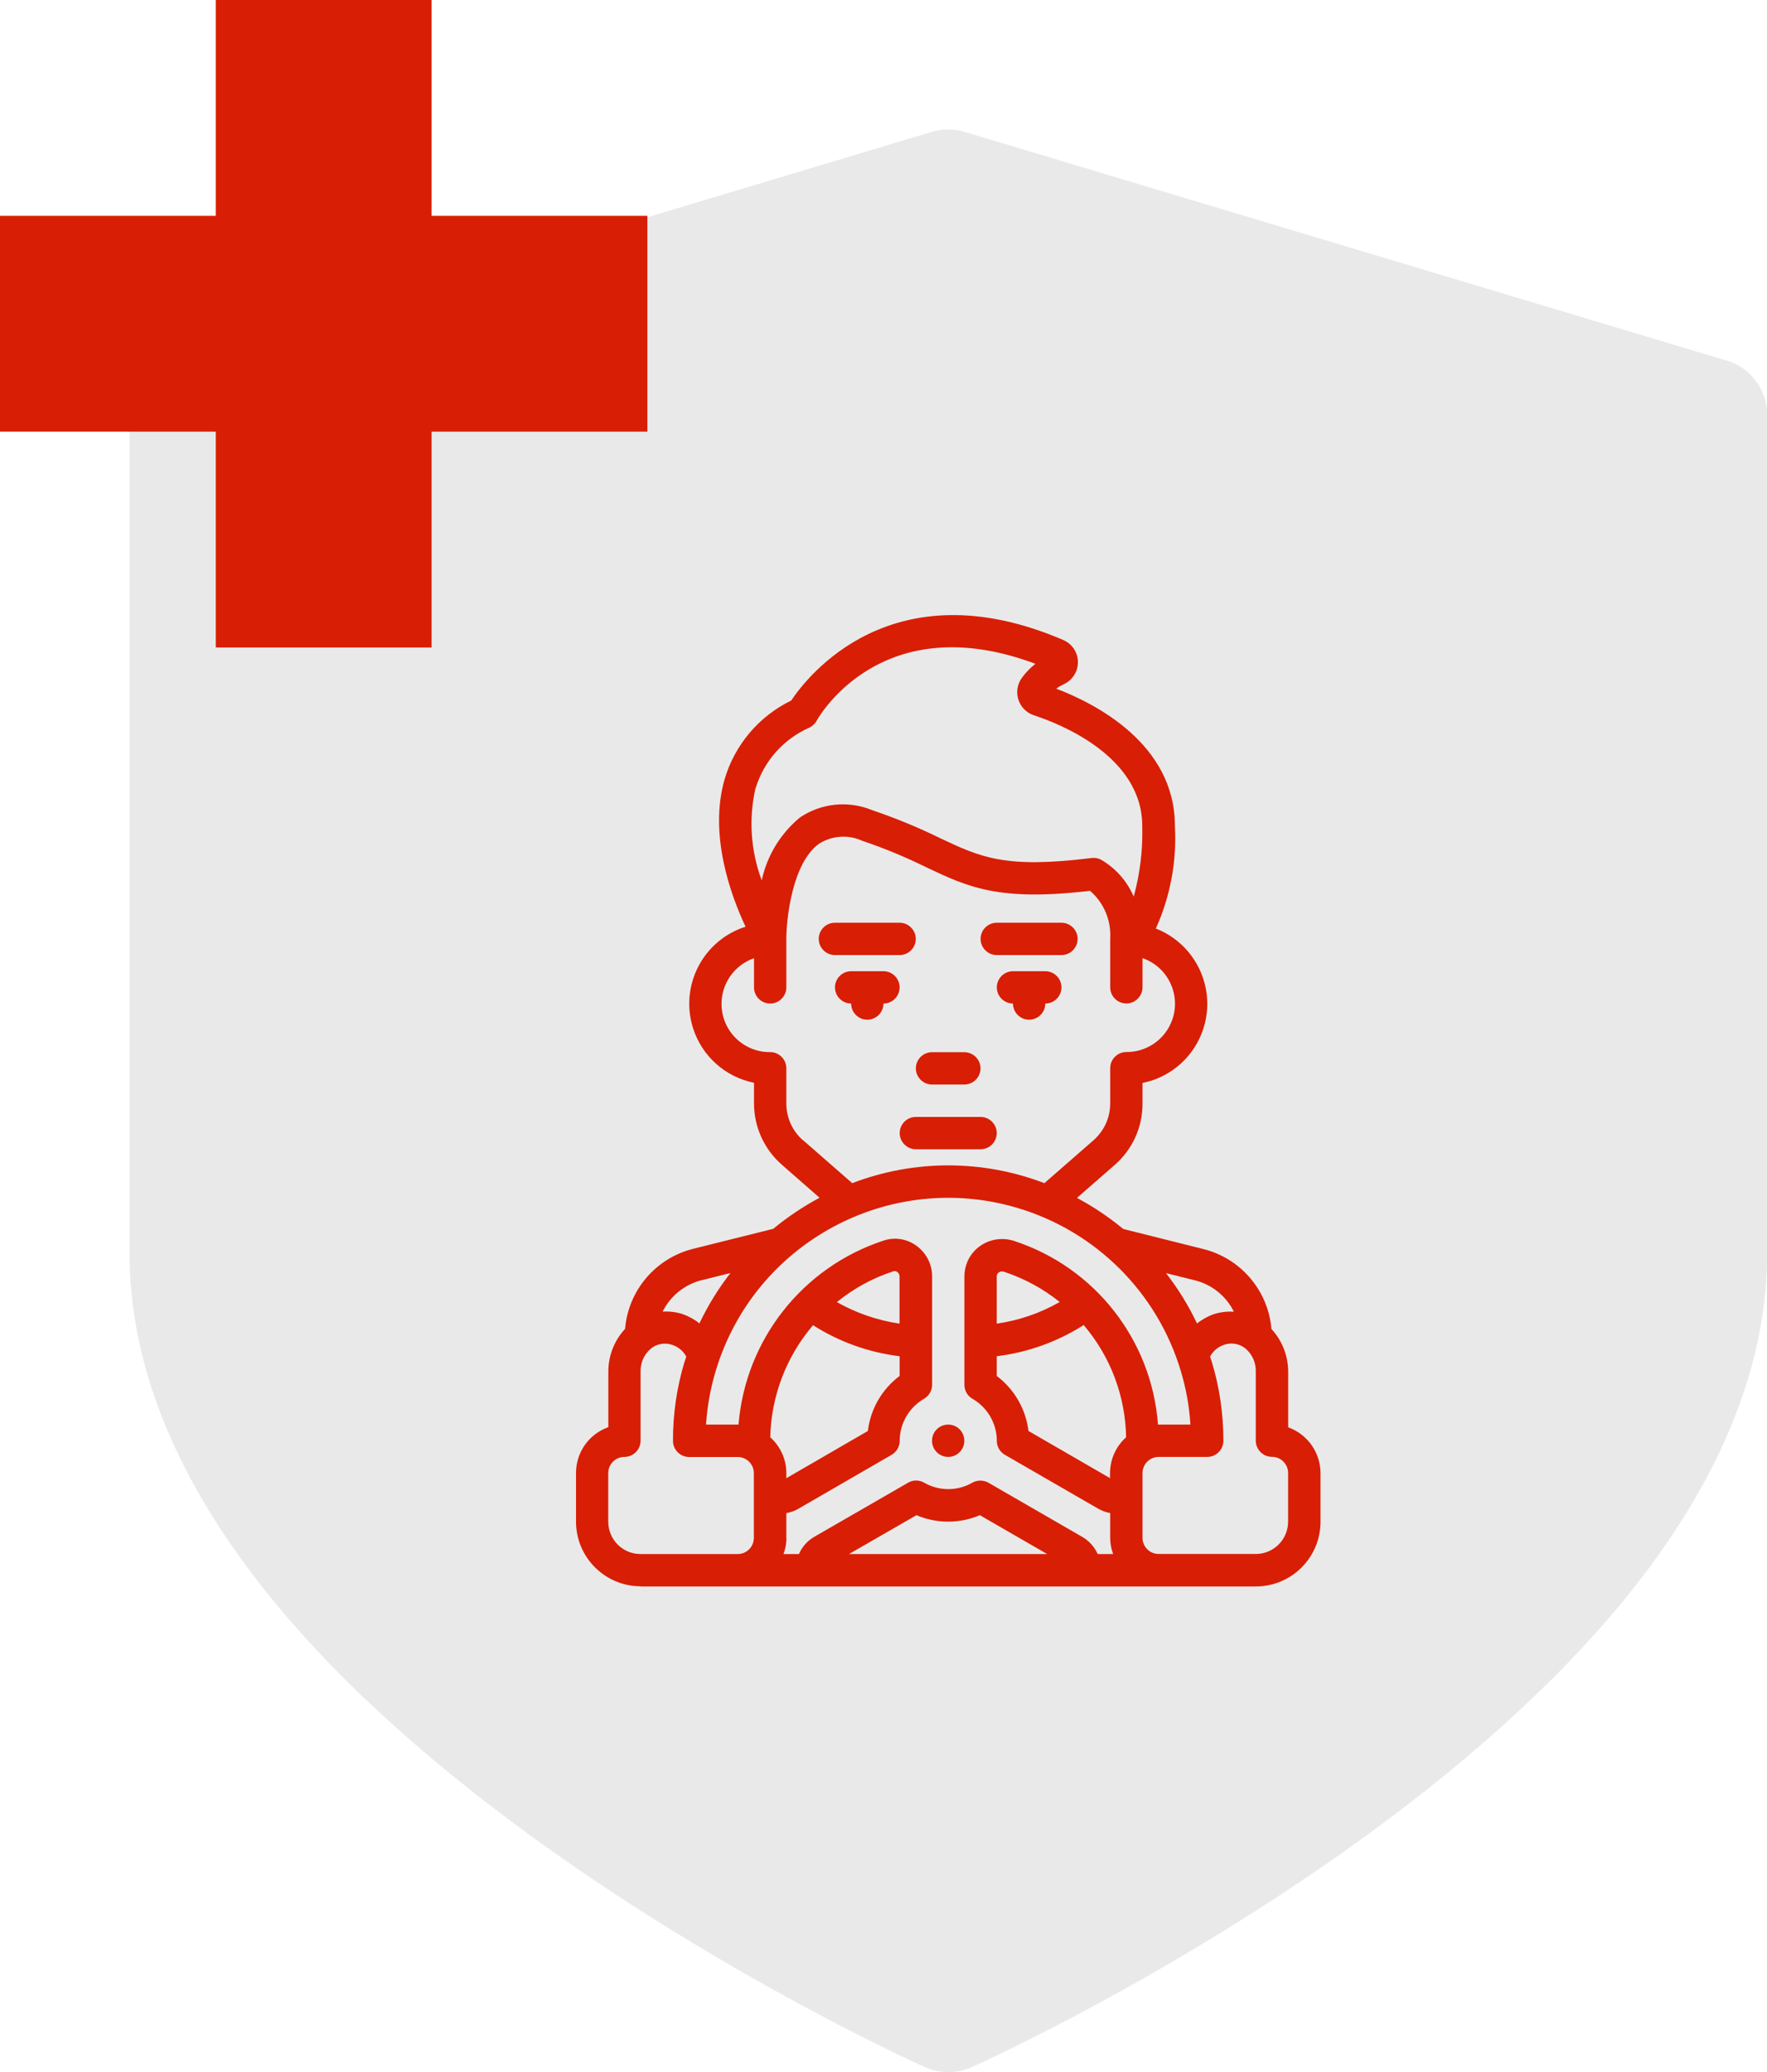
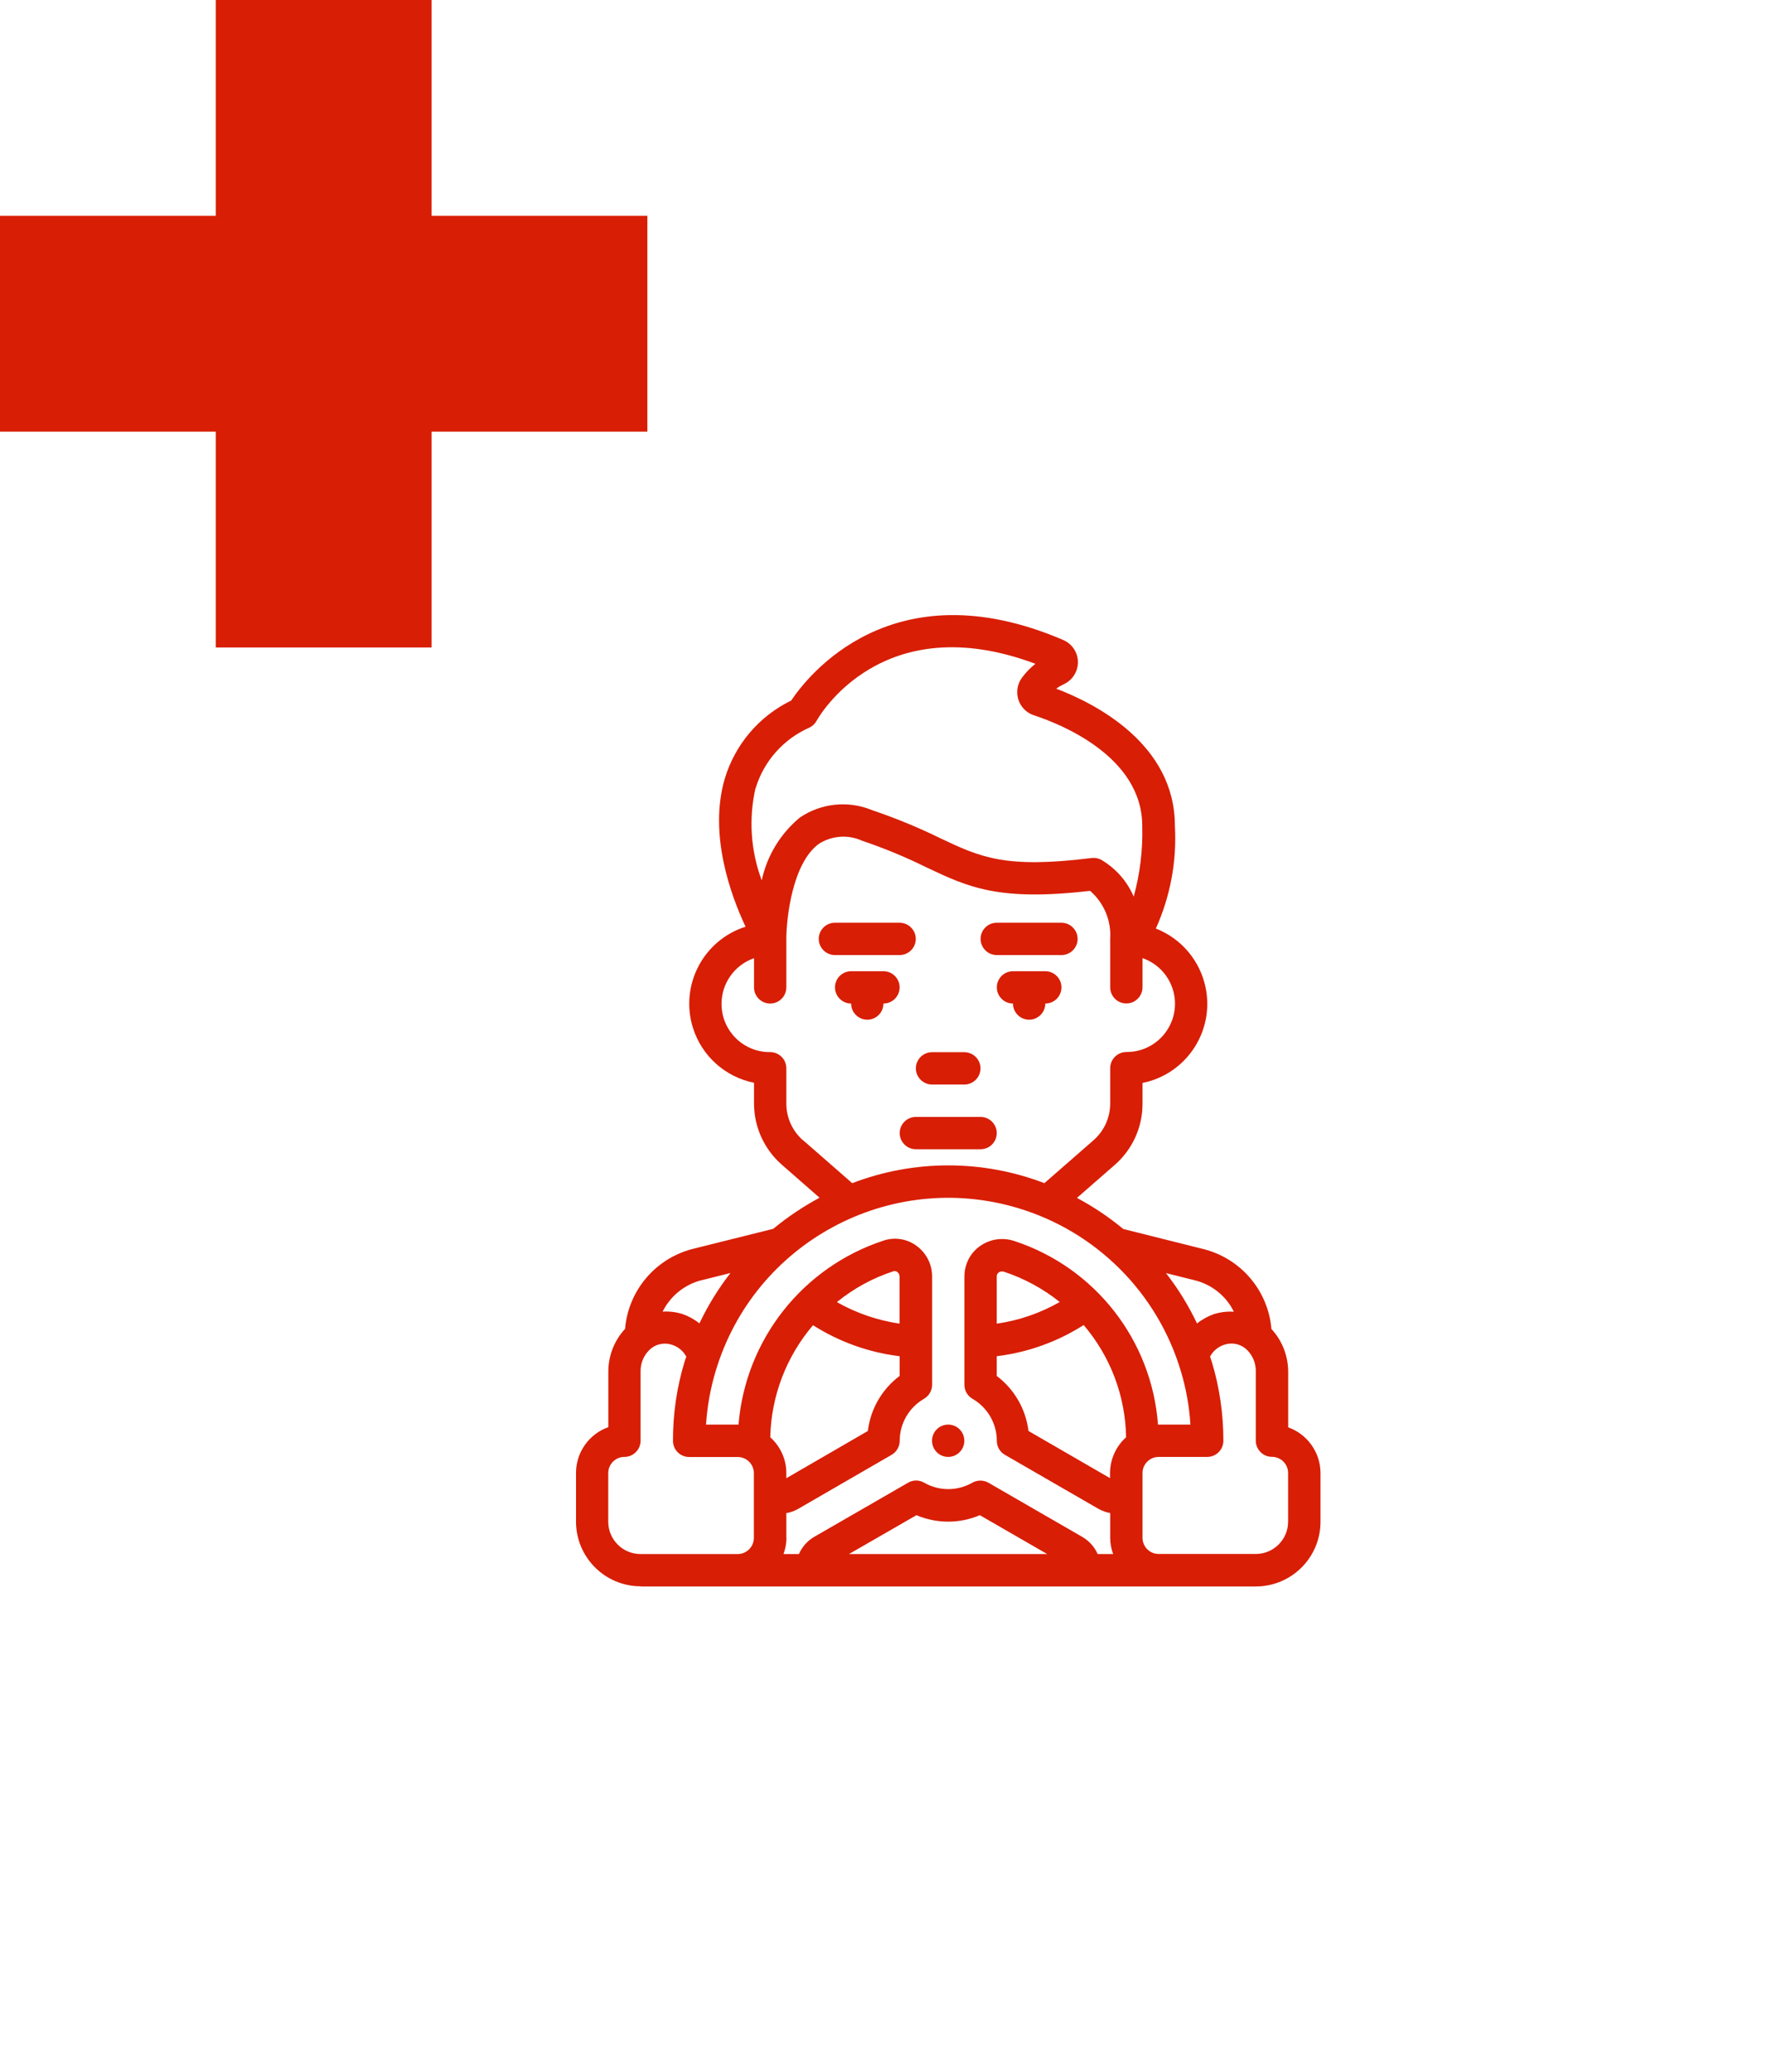
<svg xmlns="http://www.w3.org/2000/svg" version="1.1" viewBox="0 0 213.23 250">
  <defs>
    <style>
      .cls-1 {
        fill: #eae9e9;
      }

      .cls-2 {
        fill: #d81e05;
      }
    </style>
  </defs>
  <g>
    <g id="Capa_1">
      <g>
-         <path class="cls-1" d="M208.33,43.5L116.4,15.91c-1.29-.39-2.66-.39-3.95,0L20.52,43.5c-2.9.87-4.89,3.54-4.89,6.58v101.13c0,13.15,5.33,26.62,15.83,40.02,8.02,10.24,19.12,20.51,32.98,30.55,23.29,16.86,46.22,27.2,47.19,27.63.89.4,1.85.6,2.81.6s1.91-.2,2.81-.6c.96-.43,23.9-10.77,47.19-27.63,13.86-10.04,24.96-20.31,32.98-30.55,10.5-13.4,15.83-26.87,15.83-40.02V50.07c0-3.03-1.99-5.71-4.89-6.58Z" />
        <polygon class="cls-2" points="78.12 26.04 52.08 26.04 52.08 0 26.04 0 26.04 26.04 0 26.04 0 52.08 26.04 52.08 26.04 78.12 52.08 78.12 52.08 52.08 78.12 52.08 78.12 26.04" />
        <g>
          <path class="cls-2" d="M120.28,136.71c0-1.08-.88-1.95-1.95-1.95h-7.81c-1.08,0-1.95.88-1.95,1.95s.88,1.95,1.95,1.95h7.81c1.08,0,1.95-.88,1.95-1.95Z" />
          <path class="cls-2" d="M106.61,117.18h-3.9c-1.08,0-1.95.88-1.95,1.95s.88,1.95,1.95,1.95c0,1.08.88,1.95,1.95,1.95s1.95-.88,1.95-1.95c1.08,0,1.95-.88,1.95-1.95s-.87-1.95-1.95-1.95h0Z" />
          <path class="cls-2" d="M126.14,117.18h-3.9c-1.08,0-1.95.88-1.95,1.95s.88,1.95,1.95,1.95c0,1.08.88,1.95,1.95,1.95s1.95-.88,1.95-1.95c1.08,0,1.95-.88,1.95-1.95s-.87-1.95-1.95-1.95h0Z" />
          <path class="cls-2" d="M112.47,130.85h3.9c1.08,0,1.95-.88,1.95-1.95s-.88-1.95-1.95-1.95h-3.9c-1.08,0-1.95.88-1.95,1.95s.88,1.95,1.95,1.95h0Z" />
          <path class="cls-2" d="M108.56,115.23c1.08,0,1.95-.88,1.95-1.95s-.88-1.95-1.95-1.95h-7.81c-1.08,0-1.95.88-1.95,1.95s.88,1.95,1.95,1.95h7.81Z" />
          <path class="cls-2" d="M120.28,115.23h7.81c1.08,0,1.95-.88,1.95-1.95s-.88-1.95-1.95-1.95h-7.81c-1.08,0-1.95.88-1.95,1.95s.88,1.95,1.95,1.95Z" />
          <path class="cls-2" d="M77.31,191.41h74.23c4.32,0,7.81-3.5,7.81-7.81v-5.86c0-2.48-1.57-4.7-3.9-5.53v-6.67c0-1.93-.71-3.78-2.02-5.19-.4-4.69-3.76-8.59-8.34-9.68l-9.54-2.39c-1.73-1.43-3.6-2.69-5.59-3.75l4.57-3.99c2.13-1.86,3.35-4.55,3.34-7.38v-2.5c5.27-1.06,8.69-6.2,7.62-11.48-.66-3.25-2.92-5.94-6.01-7.15,1.75-3.88,2.54-8.13,2.3-12.38,0-9.91-9.64-14.78-14.32-16.56.28-.21.58-.38.9-.53,1.47-.67,2.12-2.4,1.46-3.86-.3-.67-.85-1.2-1.53-1.49-20.63-8.84-30.87,4.4-32.81,7.31-3.89,1.89-6.8,5.33-8.03,9.47-1.95,6.7.75,14.06,2.52,17.82-5.13,1.63-7.96,7.11-6.34,12.23,1.07,3.38,3.89,5.9,7.36,6.6v2.5c0,2.82,1.22,5.51,3.34,7.37l4.57,4c-1.98,1.06-3.86,2.32-5.59,3.75l-9.54,2.38c-4.58,1.09-7.95,5-8.34,9.69-1.31,1.41-2.03,3.27-2.02,5.19v6.67c-2.34.83-3.9,3.04-3.9,5.53v5.86c0,4.32,3.5,7.81,7.81,7.81h0ZM108.56,159.7c-2.66-.39-5.23-1.27-7.57-2.6,2.03-1.65,4.35-2.92,6.83-3.72.15-.05.32-.01.45.08.17.12.27.31.28.52v5.72ZM98.11,159.89c3.16,2.01,6.73,3.29,10.45,3.74v2.38c-2.13,1.6-3.52,4-3.83,6.64l-9.84,5.7v-.62c0-1.65-.71-3.22-1.94-4.32.11-4.96,1.93-9.74,5.16-13.52h0ZM94.89,185.55v-2.99c.49-.08.96-.25,1.39-.49l11.31-6.54c.6-.35.98-.99.98-1.69,0-2.09,1.12-4.02,2.93-5.07.6-.35.98-.99.98-1.69v-13.09c0-1.46-.7-2.82-1.88-3.68-1.13-.84-2.61-1.08-3.95-.64-9.78,3.2-16.69,11.95-17.53,22.21h-3.92c.14-2.18.53-4.35,1.16-6.45,4.64-15.5,20.96-24.31,36.46-19.68,9.46,2.83,16.86,10.23,19.68,19.69.63,2.1,1.02,4.25,1.15,6.44h-3.91c-.76-10.21-7.61-18.96-17.34-22.15-1.4-.47-2.94-.24-4.14.61-1.19.84-1.88,2.21-1.88,3.67v13.07c0,.7.37,1.35.98,1.69,1.81,1.05,2.93,2.98,2.93,5.07,0,.7.37,1.34.98,1.69l11.33,6.54c.43.23.89.4,1.37.48v3c0,.67.13,1.33.36,1.95h-1.87c-.38-.86-1.02-1.58-1.84-2.06l-11.33-6.54c-.61-.35-1.36-.35-1.97,0-1.79,1.02-3.99,1.02-5.78,0-.61-.36-1.36-.37-1.97,0l-11.36,6.55c-.8.48-1.43,1.2-1.8,2.05h-1.86c.23-.63.35-1.28.36-1.95h0ZM120.28,163.63c3.73-.45,7.32-1.74,10.49-3.76,3.23,3.78,5.04,8.57,5.12,13.54-1.23,1.1-1.93,2.67-1.94,4.32v.61l-9.84-5.69c-.32-2.64-1.71-5.04-3.83-6.64v-2.38h0ZM120.28,159.7v-5.7c0-.19.09-.38.25-.48.18-.13.42-.15.63-.08,2.44.81,4.72,2.04,6.72,3.65-2.34,1.34-4.92,2.23-7.59,2.61h0ZM126.37,187.5h-23.92l8.14-4.69c2.45,1.04,5.21,1.04,7.65,0l8.13,4.69ZM155.44,177.73v5.86c0,2.16-1.75,3.9-3.9,3.9h-11.72c-1.08,0-1.95-.88-1.95-1.95v-7.81c0-1.08.88-1.95,1.95-1.95h5.86c1.08,0,1.95-.88,1.95-1.95,0-3.22-.46-6.42-1.39-9.5-.07-.22-.15-.43-.22-.65.36-.68.97-1.19,1.7-1.43.86-.3,1.82-.14,2.54.42.85.7,1.32,1.76,1.28,2.86v8.29c0,1.08.88,1.95,1.95,1.95s1.95.87,1.95,1.95h0ZM148.89,158.26c-.81-.05-1.62.05-2.4.29-.74.26-1.43.64-2.04,1.13-1.03-2.16-2.28-4.2-3.75-6.08l3.44.86c2.07.5,3.82,1.89,4.76,3.81h0ZM91.19,95.08c1-3.27,3.38-5.94,6.52-7.31.35-.18.64-.45.83-.8.32-.59,7.94-13.79,26.41-6.88-.6.47-1.14,1.02-1.59,1.63-.58.75-.75,1.72-.49,2.63.28.92.98,1.65,1.89,1.95,3.07,1,13.08,4.91,13.08,13.36.08,2.87-.27,5.75-1.03,8.52-.81-1.88-2.19-3.44-3.95-4.46-.34-.18-.73-.24-1.12-.2-10.45,1.3-13.39-.08-18.26-2.38-2.67-1.31-5.42-2.44-8.23-3.39-2.87-1.19-6.15-.86-8.73.89-2.34,1.94-3.96,4.6-4.6,7.58-1.33-3.56-1.59-7.43-.75-11.13h0ZM96.9,137.58c-1.28-1.12-2.01-2.73-2.01-4.43v-4.26c0-1.08-.88-1.95-1.95-1.95-3.22.03-5.85-2.56-5.87-5.78-.02-2.5,1.56-4.73,3.92-5.55v3.52c0,1.08.88,1.95,1.95,1.95s1.95-.88,1.95-1.95v-5.86c0-2.4.71-9.14,3.94-11.47,1.57-.99,3.53-1.13,5.21-.36,2.67.9,5.27,1.98,7.8,3.23,5.02,2.37,8.67,4.1,19.7,2.81,1.67,1.44,2.57,3.58,2.43,5.78v5.86c0,1.08.88,1.95,1.95,1.95s1.95-.88,1.95-1.95v-3.52c3.04,1.05,4.65,4.37,3.6,7.41-.82,2.36-3.05,3.94-5.55,3.92-1.08,0-1.95.88-1.95,1.95v4.26c0,1.7-.73,3.31-2.01,4.43l-5.93,5.18c-7.47-2.86-15.73-2.86-23.19,0l-5.93-5.18h0ZM84.72,154.45l3.43-.86c-1.47,1.88-2.72,3.92-3.75,6.08-.61-.49-1.3-.87-2.04-1.13-.77-.24-1.59-.34-2.4-.29.95-1.91,2.69-3.3,4.76-3.81ZM73.4,177.73c0-1.08.88-1.95,1.95-1.95s1.95-.88,1.95-1.95v-8.29c-.04-1.1.43-2.16,1.28-2.86.72-.56,1.67-.72,2.54-.42.73.24,1.34.75,1.7,1.43-.07.21-.15.42-.22.63-.93,3.08-1.4,6.29-1.39,9.52,0,1.08.88,1.95,1.95,1.95h5.86c1.08,0,1.95.88,1.95,1.95v7.81c0,1.08-.88,1.95-1.95,1.95h-11.72c-2.16,0-3.9-1.75-3.9-3.9v-5.86h0Z" />
          <circle class="cls-2" cx="114.42" cy="173.83" r="1.95" />
        </g>
      </g>
    </g>
  </g>
</svg>